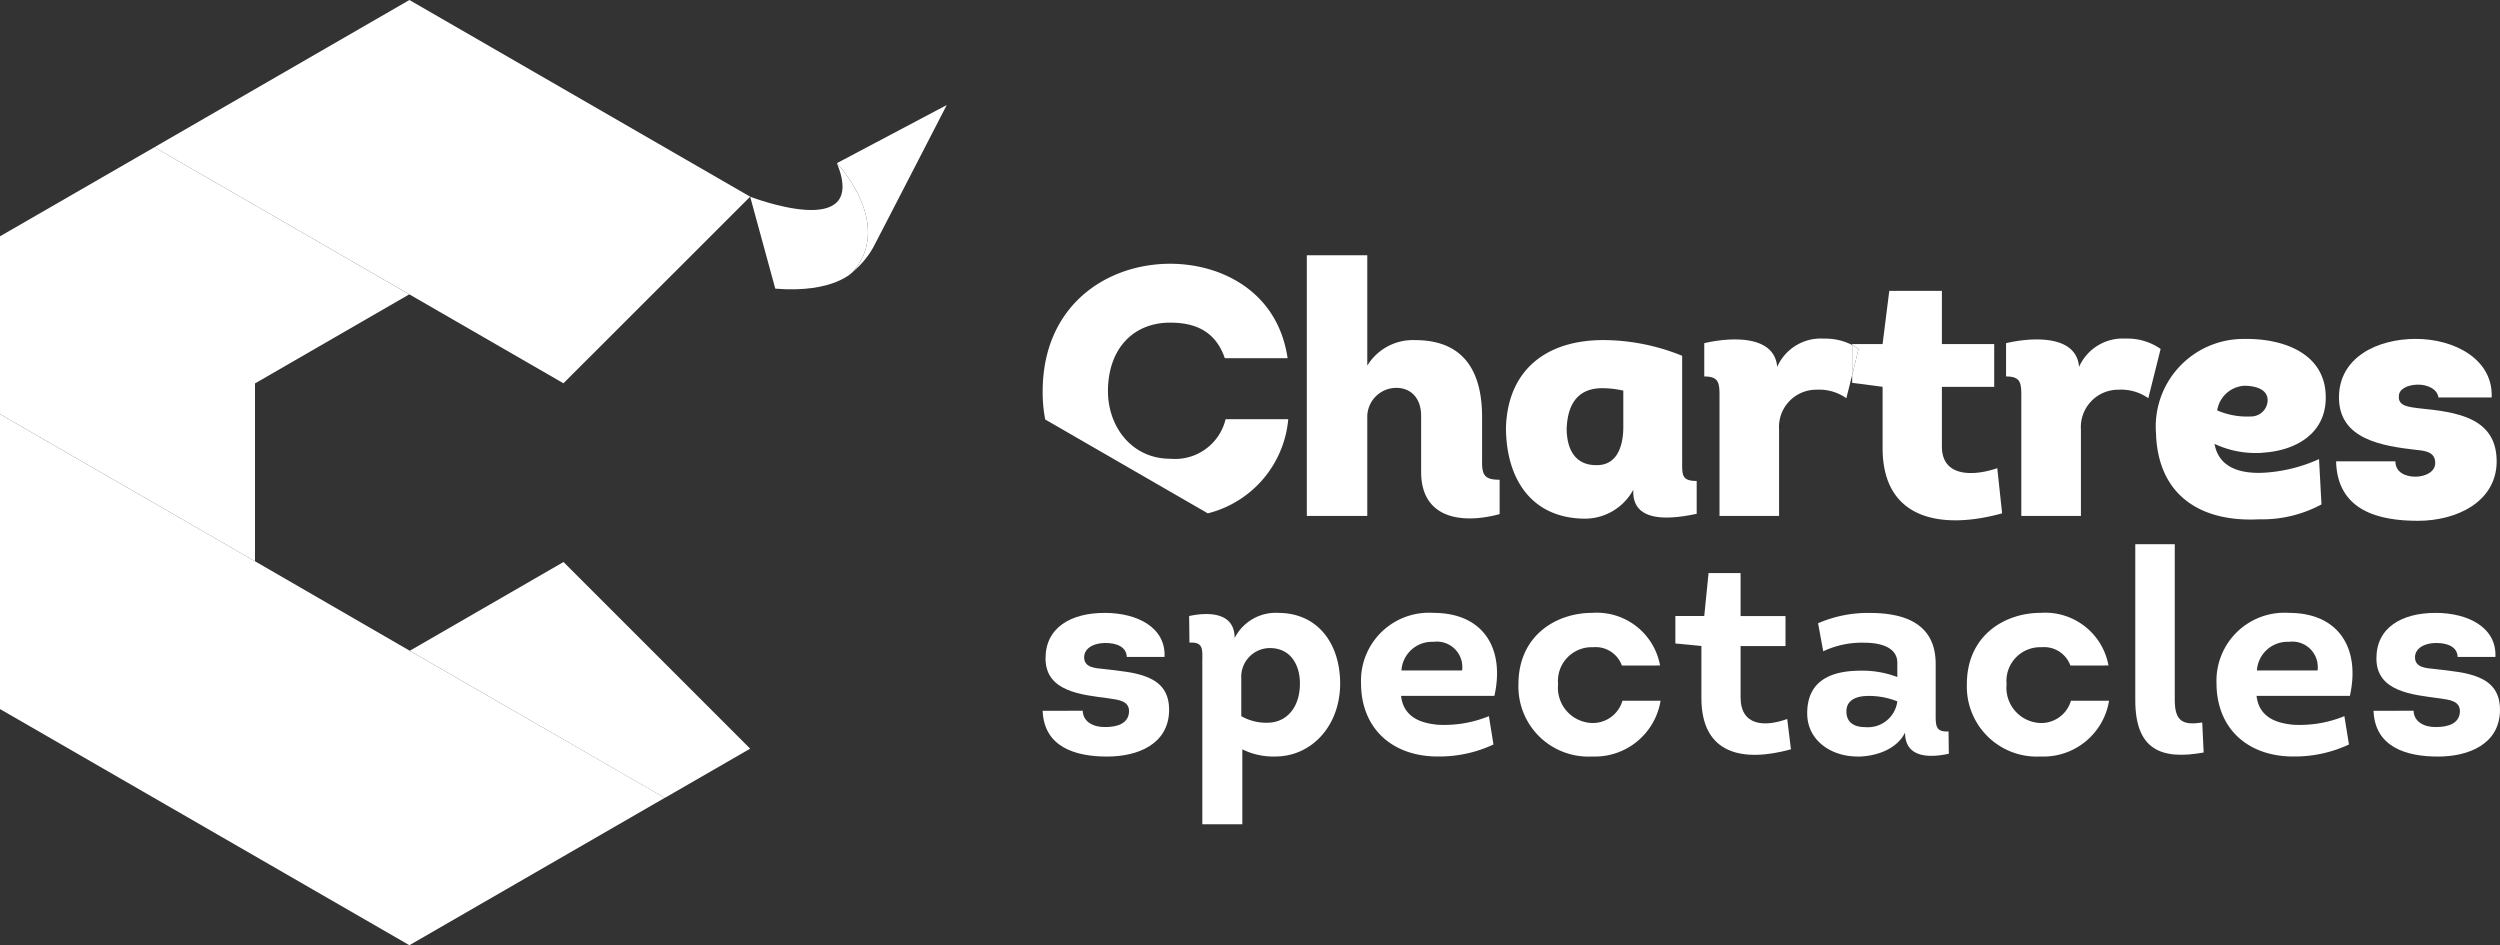
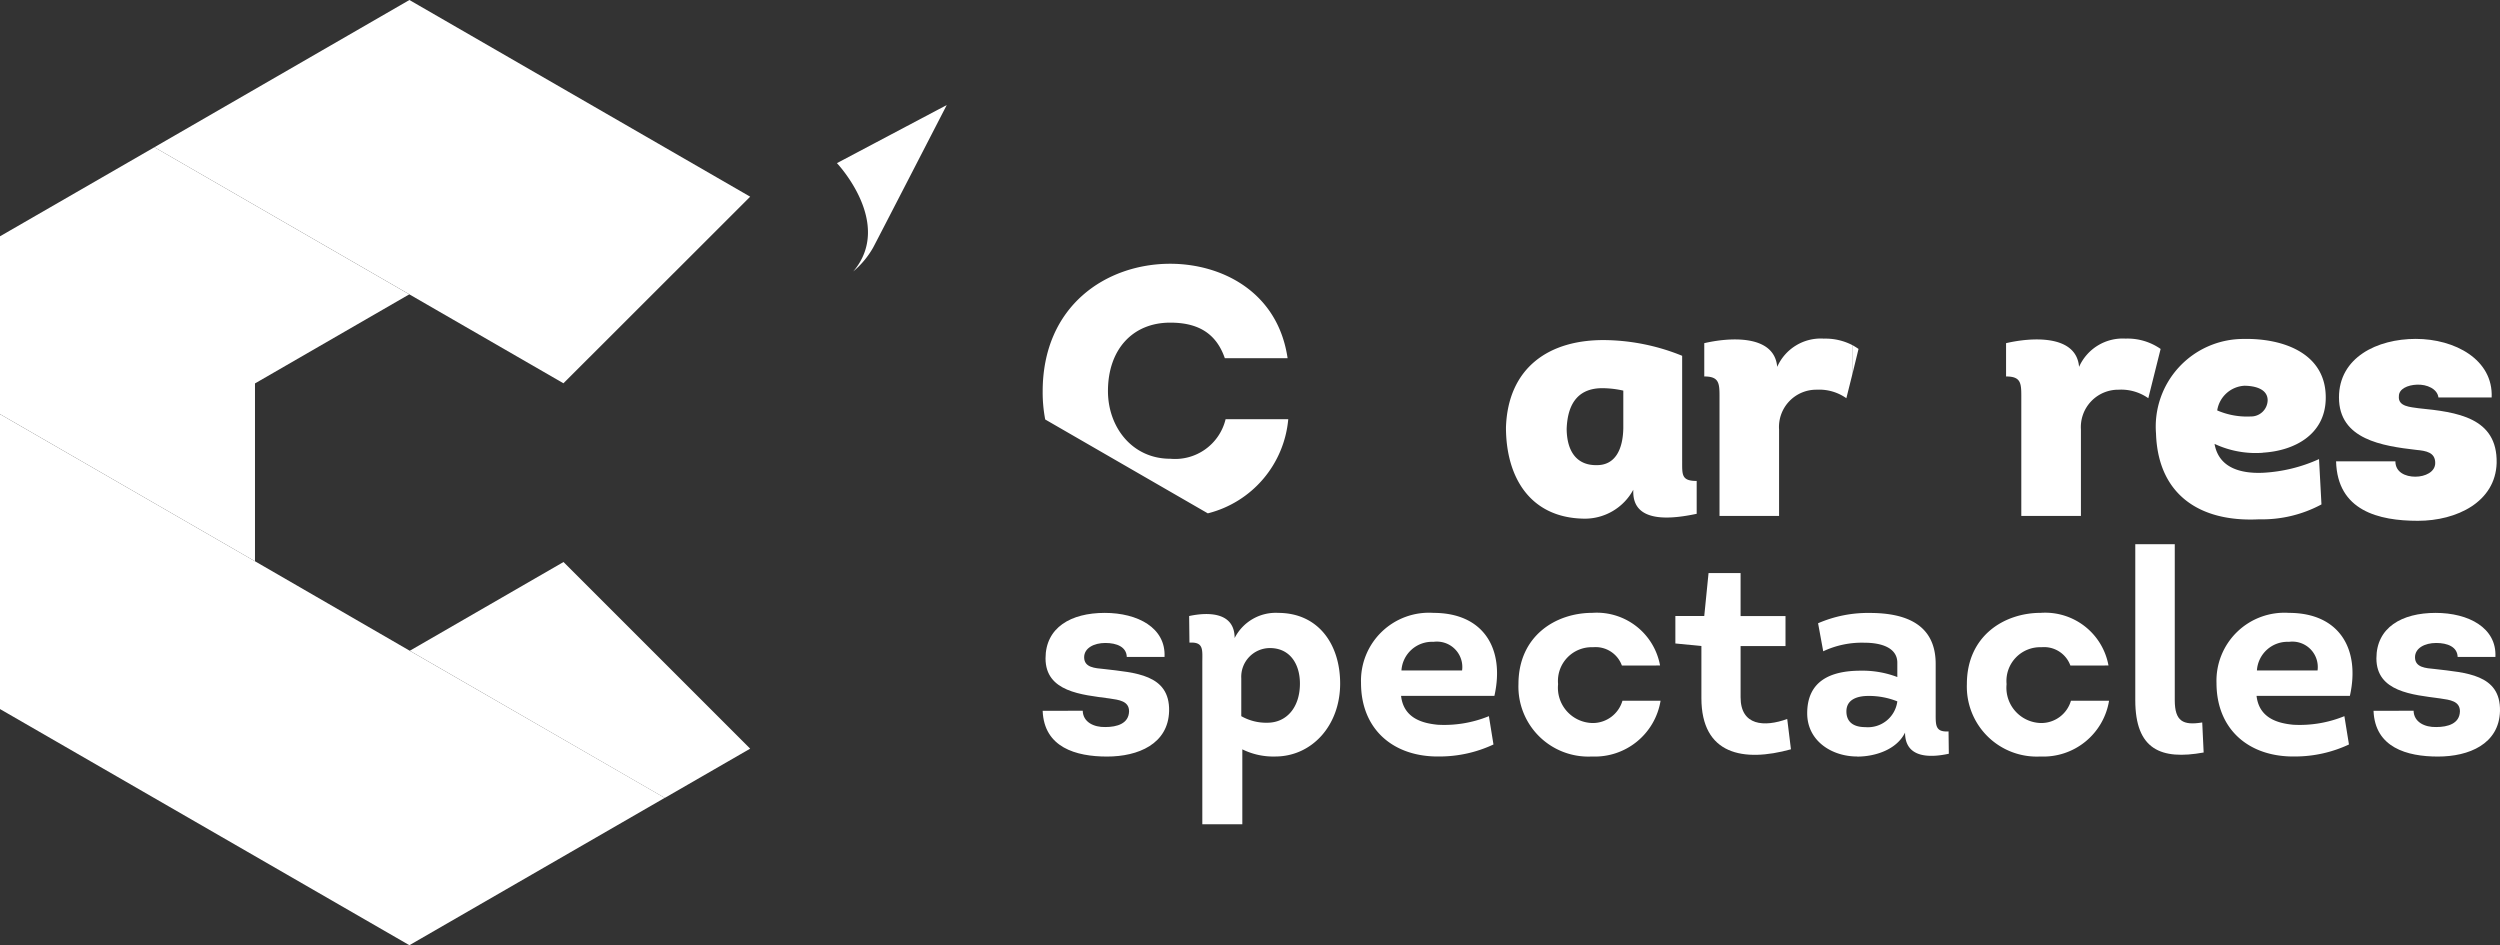
<svg xmlns="http://www.w3.org/2000/svg" width="196.797" height="74.407" viewBox="0 0 196.797 74.407">
  <rect x="0" y="0" width="196.797" height="74.407" fill="#333333" stroke="none" />
  <defs>
    <linearGradient id="linear-gradient" x1="0.977" y1="0.319" x2="0.545" y2="0.977" gradientUnits="objectBoundingBox">
      <stop offset="0" stop-color="#fff" />
      <stop offset="1" stop-color="#fff" />
    </linearGradient>
    <linearGradient id="linear-gradient-2" x1="0.238" y1="0.582" x2="0.752" y2="-0.593" gradientUnits="objectBoundingBox">
      <stop offset="0" stop-color="#fff" />
      <stop offset="1" stop-color="#fff" />
    </linearGradient>
    <linearGradient id="linear-gradient-3" x1="0.045" y1="0.311" x2="1" y2="0.5" gradientUnits="objectBoundingBox">
      <stop offset="0" stop-color="#fff" />
      <stop offset="1" stop-color="#fff" />
    </linearGradient>
  </defs>
  <g id="Groupe_9" data-name="Groupe 9" transform="translate(-813.469 200)">
    <g id="Groupe_8" data-name="Groupe 8" transform="translate(813.469 -200)">
      <path id="Tracé_1" data-name="Tracé 1" d="M64.575,0,44.5,11.59l32.2,18.581L91.4,15.483Z" transform="translate(-32.347)" fill="#fff" />
      <path id="Tracé_2" data-name="Tracé 2" d="M28.412,22.353v14L48.484,47.935v-14L60.63,26.922,40.567,15.342Z" transform="translate(-28.412 -3.752)" fill="url(#linear-gradient)" />
      <path id="Tracé_3" data-name="Tracé 3" d="M83.213,58.564l-12.1,6.986L91.183,77.135l6.724-3.878Z" transform="translate(-38.855 -14.323)" fill="url(#linear-gradient-2)" />
      <path id="Tracé_4" data-name="Tracé 4" d="M60.668,61.782,48.484,54.737,28.412,43.157V66.371l32.227,18.59,20.1-11.6Z" transform="translate(-28.412 -10.555)" fill="#fff" />
-       <path id="Tracé_14" data-name="Tracé 14" d="M113.412,17c2.553,6.28-6.831,2.64-6.831,2.64l1.978,7.24c4.648.375,6.139-1.354,6.139-1.354,3.216-3.78-1.286-8.526-1.286-8.526" transform="translate(-47.53 -4.157)" fill="url(#linear-gradient-3)" />
      <path id="Tracé_15" data-name="Tracé 15" d="M115.623,15.518s4.5,4.746,1.286,8.526a6.875,6.875,0,0,0,1.559-1.87c.2-.361,5.8-11.23,5.8-11.23Z" transform="translate(-49.741 -2.676)" fill="#fff" />
    </g>
    <g id="Groupe_7" data-name="Groupe 7" transform="translate(895.547 -179.906)">
      <path id="Tracé_5" data-name="Tracé 5" d="M10.039,124.052c-2.994,0-4.9-2.489-4.9-5.327,0-3.257,1.927-5.387,4.9-5.387,2.119,0,3.6.777,4.3,2.8H19.28c-.767-5.244-5.2-7.435-9.241-7.435C5.022,108.705,0,111.986,0,118.761a11.3,11.3,0,0,0,.2,2.2L13,128.35a8.412,8.412,0,0,0,6.332-7.411H14.4a4.089,4.089,0,0,1-4.357,3.113" transform="translate(0 -108.034)" fill="#fff" />
-       <path id="Tracé_6" data-name="Tracé 6" d="M38.437,124.155v-3.508c0-3.472-1.341-6.057-5.273-6.057A4.2,4.2,0,0,0,29.4,116.6V107.91H24.641v20.52H29.4v-7.7a2.289,2.289,0,0,1,2.3-2.382c1.042,0,1.97.718,1.939,2.3v4.322c0,3.651,3.173,4.129,6.178,3.316V125.58c-1.156,0-1.383-.335-1.383-1.424" transform="translate(-3.847 -107.91)" fill="#fff" />
      <path id="Tracé_7" data-name="Tracé 7" d="M57.086,125.331v-8.272a16.591,16.591,0,0,0-5.919-1.234c-4.609-.1-7.8,2.215-7.95,6.872,0,3.9,1.88,7.1,6.1,7.182a4.336,4.336,0,0,0,3.921-2.274v.167c0,2.586,3.286,2.084,4.992,1.725v-2.586c-1.2,0-1.143-.479-1.143-1.581m-4.633-2.573c-.03,1.687-.646,2.909-2.071,2.909-1.575.036-2.37-1.054-2.388-2.85.078-2.251,1.125-3.208,2.808-3.208a7.7,7.7,0,0,1,1.651.192Z" transform="translate(-6.747 -109.145)" fill="#fff" />
      <path id="Tracé_8" data-name="Tracé 8" d="M71.108,115.685a3.744,3.744,0,0,0-3.651,2.226c-.222-2.609-3.862-2.31-5.741-1.867v2.621c1.143,0,1.2.5,1.2,1.544v9.435h4.688v-6.8a2.935,2.935,0,0,1,2.975-3.137,3.7,3.7,0,0,1,2.322.67l.455-1.819v-2.37a4.608,4.608,0,0,0-2.25-.5" transform="translate(-9.636 -109.124)" fill="#fff" />
-       <path id="Tracé_9" data-name="Tracé 9" d="M82.574,123.489v-4.7h4.119V115.42H82.574v-4.189H78.433l-.527,4.189H75.512v.073a5.657,5.657,0,0,1,.5.31l-.5,2.06v.609l2.395.312v4.825c0,5.722,4.765,6.427,9.408,5.135l-.382-3.556c-1.748.611-4.359.778-4.359-1.7" transform="translate(-11.789 -108.429)" fill="#fff" />
      <path id="Tracé_10" data-name="Tracé 10" d="M75.512,116.281v2.37l.5-2.06a5.527,5.527,0,0,0-.5-.31" transform="translate(-11.789 -109.217)" fill="#fff" />
      <path id="Tracé_11" data-name="Tracé 11" d="M99.278,115.685a3.755,3.755,0,0,0-3.663,2.226c-.216-2.609-3.867-2.31-5.747-1.867v2.621c1.149,0,1.2.5,1.2,1.544v9.435h4.693v-6.8a2.944,2.944,0,0,1,2.97-3.137,3.7,3.7,0,0,1,2.334.67l.97-3.879a4.555,4.555,0,0,0-2.753-.814" transform="translate(-14.031 -109.124)" fill="#fff" />
      <path id="Tracé_12" data-name="Tracé 12" d="M112.259,124.668c2.466-.144,4.884-1.4,4.955-4.2.1-3.627-3.364-4.824-6.5-4.752a6.9,6.9,0,0,0-6.859,7.446c.155,4.824,3.459,6.991,8.116,6.751a9.843,9.843,0,0,0,4.908-1.172l-.192-3.568a12.2,12.2,0,0,1-4.405,1.077c-1.916.084-3.508-.478-3.819-2.274a7.646,7.646,0,0,0,3.8.7m-3.592-3.329A2.3,2.3,0,0,1,110.8,119.4c.717,0,1.843.192,1.843,1.149a1.308,1.308,0,0,1-1.341,1.269,5.888,5.888,0,0,1-2.633-.478" transform="translate(-16.214 -109.128)" fill="#fff" />
      <path id="Tracé_13" data-name="Tracé 13" d="M127.164,121.173c-.646-.1-1.651-.121-1.568-.959,0-.562.682-.874,1.424-.9.791-.035,1.605.336,1.689,1.006h4.19c.132-2.981-2.9-4.609-5.973-4.609-3.041,0-6.046,1.461-6.046,4.609,0,3.316,3.424,3.819,6.093,4.13.766.072,1.484.192,1.484,1.03,0,.706-.789,1.078-1.568,1.078s-1.568-.348-1.568-1.209h-4.669c.1,3.89,3.353,4.682,6.44,4.682,3.064,0,6.106-1.485,6.2-4.55.072-3.592-3.137-4.01-6.129-4.309" transform="translate(-18.837 -109.128)" fill="#fff" />
      <path id="Tracé_16" data-name="Tracé 16" d="M3.153,148.972c.023.9.878,1.305,1.779,1.284.923,0,1.846-.27,1.869-1.239,0-.81-.788-.9-1.554-1.013-2.185-.293-5.022-.517-5.022-3.153,0-2.433,2-3.581,4.662-3.581,2.59,0,4.819,1.171,4.706,3.468H6.621c-.023-.789-.788-1.1-1.689-1.1s-1.667.405-1.667,1.126c0,.811.856.857,1.554.923,2.432.293,5.2.406,5.134,3.311-.068,2.59-2.432,3.581-4.887,3.581s-4.954-.721-5.067-3.6Z" transform="translate(0 -113.118)" fill="#fff" />
      <path id="Tracé_17" data-name="Tracé 17" d="M20.663,141.27c3.175,0,4.887,2.477,4.887,5.562,0,3.311-2.229,5.743-5.111,5.743a5.51,5.51,0,0,1-2.59-.564v5.9H14.7v-12.7c0-1.035.135-1.666-1.013-1.6l-.024-2.094c1.464-.316,3.581-.338,3.581,1.734a3.627,3.627,0,0,1,3.423-1.982m-2.9,8.13a3.964,3.964,0,0,0,2.05.517c1.509,0,2.567-1.193,2.567-3.085,0-1.508-.765-2.792-2.365-2.792a2.261,2.261,0,0,0-2.252,2.387Z" transform="translate(-2.133 -113.118)" fill="#fff" />
      <path id="Tracé_18" data-name="Tracé 18" d="M40.191,147.8H32.849c.2,1.779,1.711,2.161,2.883,2.275a9.294,9.294,0,0,0,4.031-.676l.36,2.229a10.014,10.014,0,0,1-4.211.946c-3.648.068-6.215-2.117-6.215-5.789a5.35,5.35,0,0,1,5.7-5.516c3.964,0,5.629,2.837,4.8,6.531m-7.319-2h4.775a2,2,0,0,0-2.252-2.251,2.411,2.411,0,0,0-2.522,2.251" transform="translate(-4.637 -113.118)" fill="#fff" />
      <path id="Tracé_19" data-name="Tracé 19" d="M52.523,145.414a2.2,2.2,0,0,0-2.275-1.441,2.655,2.655,0,0,0-2.747,2.905,2.778,2.778,0,0,0,2.747,3.062,2.435,2.435,0,0,0,2.32-1.757h3a5.24,5.24,0,0,1-5.4,4.392,5.507,5.507,0,0,1-5.787-5.7c0-3.807,2.949-5.608,5.81-5.608a5.064,5.064,0,0,1,5.337,4.144Z" transform="translate(-6.928 -113.118)" fill="#fff" />
      <path id="Tracé_20" data-name="Tracé 20" d="M64.153,140.939h3.536V143.3H64.153v4.031c0,2.252,1.869,2.365,3.671,1.711l.293,2.387c-3.738,1.035-7.049.428-7.049-4.031v-4.1l-2.049-.2v-2.162h2.274l.338-3.379h2.522Z" transform="translate(-9.214 -112.539)" fill="#fff" />
      <path id="Tracé_21" data-name="Tracé 21" d="M75.26,152.575c-2.027,0-3.942-1.239-3.942-3.4,0-2.522,1.8-3.355,4.211-3.355a7.685,7.685,0,0,1,2.883.5v-1.126c0-1.171-1.238-1.576-2.59-1.576a7.135,7.135,0,0,0-3.243.675l-.405-2.207a9.837,9.837,0,0,1,4.076-.811c2.792,0,5.181.878,5.181,4.009V149.2c0,.923-.023,1.464,1.013,1.4l.022,1.757c-1.644.36-3.446.271-3.446-1.667-.653,1.351-2.365,1.892-3.76,1.892m.878-4.775c-.946,0-1.734.316-1.734,1.217,0,.788.5,1.238,1.486,1.238a2.331,2.331,0,0,0,2.522-2.027,6.014,6.014,0,0,0-2.274-.428" transform="translate(-11.135 -113.118)" fill="#fff" />
      <path id="Tracé_22" data-name="Tracé 22" d="M94.359,145.414a2.2,2.2,0,0,0-2.274-1.441,2.656,2.656,0,0,0-2.748,2.905,2.779,2.779,0,0,0,2.748,3.062,2.435,2.435,0,0,0,2.319-1.757h3a5.24,5.24,0,0,1-5.405,4.392,5.507,5.507,0,0,1-5.788-5.7c0-3.807,2.951-5.608,5.811-5.608a5.064,5.064,0,0,1,5.337,4.144Z" transform="translate(-13.459 -113.118)" fill="#fff" />
      <path id="Tracé_23" data-name="Tracé 23" d="M105.03,134.865v12.273c0,1.667.652,2.005,2.162,1.757l.112,2.365c-3.355.608-5.382-.225-5.382-4.121V134.865Z" transform="translate(-15.913 -112.118)" fill="#fff" />
      <path id="Tracé_24" data-name="Tracé 24" d="M119.993,147.8h-7.342c.2,1.779,1.711,2.161,2.883,2.275a9.294,9.294,0,0,0,4.031-.676l.36,2.229a10.02,10.02,0,0,1-4.212.946c-3.648.068-6.215-2.117-6.215-5.789a5.351,5.351,0,0,1,5.7-5.516c3.964,0,5.629,2.837,4.8,6.531m-7.319-2h4.774a2,2,0,0,0-2.251-2.251,2.41,2.41,0,0,0-2.522,2.251" transform="translate(-17.096 -113.118)" fill="#fff" />
      <path id="Tracé_25" data-name="Tracé 25" d="M127.3,148.972c.023.9.878,1.305,1.779,1.284.923,0,1.846-.27,1.869-1.239,0-.81-.788-.9-1.554-1.013-2.184-.293-5.021-.517-5.021-3.153,0-2.433,2-3.581,4.661-3.581,2.591,0,4.82,1.171,4.707,3.468h-2.973c-.023-.789-.788-1.1-1.689-1.1s-1.667.405-1.667,1.126c0,.811.856.857,1.554.923,2.433.293,5.2.406,5.135,3.311-.068,2.59-2.432,3.581-4.887,3.581s-4.954-.721-5.067-3.6Z" transform="translate(-19.383 -113.118)" fill="#fff" />
    </g>
  </g>
</svg>